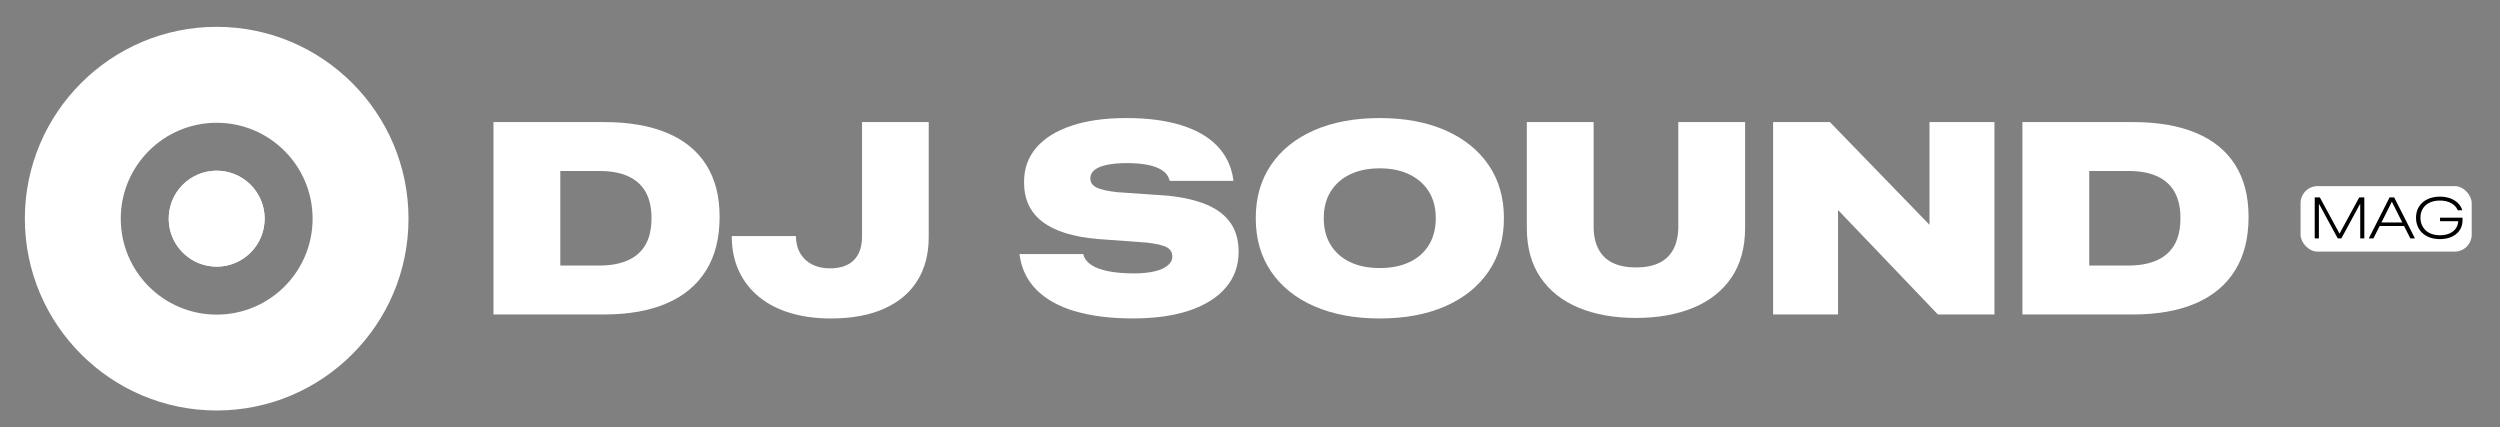
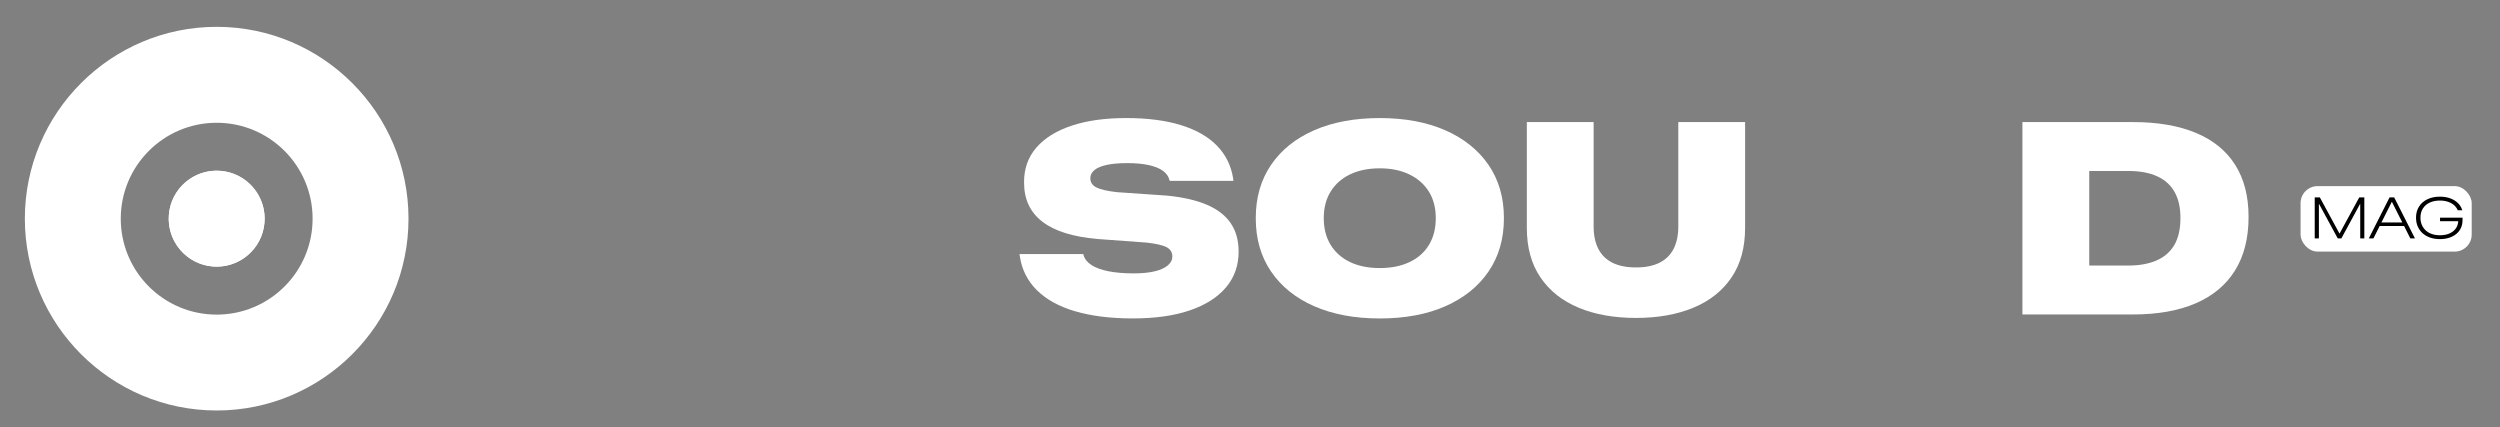
<svg xmlns="http://www.w3.org/2000/svg" id="uuid-40fb2216-3295-4a5a-b678-92a651a8af2c" data-name="Layer 1" viewBox="0 0 1588.29 271.49">
  <rect x="0" y="0" width="1588.29" height="271.49" fill="#808080" stroke="none" />
  <rect x="1461.59" y="118.24" width="108.72" height="41.61" rx="10.83" ry="10.83" fill="#fff" />
  <g>
    <g>
-       <path d="M313.52,77.56h70.22c15.76,0,29.11,2.3,40.07,6.9,10.96,4.6,19.26,11.38,24.9,20.33,5.65,8.95,8.47,19.92,8.47,32.91v.17c0,13.38-2.85,24.68-8.56,33.88-5.7,9.21-14.02,16.18-24.95,20.92-10.93,4.74-24.24,7.11-39.94,7.11h-70.22v-122.24ZM380.87,168.7c7,0,12.97-1.09,17.92-3.26,4.94-2.17,8.7-5.46,11.27-9.87,2.57-4.41,3.85-10.08,3.85-17.03v-.17c0-6.49-1.23-11.94-3.69-16.35-2.46-4.4-6.14-7.74-11.05-10-4.91-2.26-11.01-3.39-18.3-3.39h-24.9v60.06h24.9Z" fill="#fff" />
-       <path d="M502.26,198.9c-7.68-2.29-14.29-5.66-19.82-10.12-5.54-4.46-9.83-9.91-12.88-16.35s-4.6-13.78-4.66-22.02v-.42h40.75v.34c.11,4.29,1.1,7.95,2.97,10.97,1.86,3.02,4.4,5.31,7.62,6.86,3.22,1.55,6.89,2.33,11.01,2.33,6.72,0,11.8-1.75,15.25-5.25,3.44-3.5,5.17-8.47,5.17-14.91v-72.77h42.36v73.1c0,10.67-2.39,19.86-7.16,27.57-4.77,7.71-11.8,13.65-21.09,17.83-9.29,4.18-20.6,6.27-33.93,6.27-9.38,0-17.9-1.14-25.58-3.43Z" fill="#fff" />
      <path d="M683.03,197.76c-10.28-3.05-18.4-7.54-24.35-13.47-5.96-5.93-9.56-13.16-10.8-21.69l-.17-1.19h40.58l.08.59c.68,2.49,2.34,4.6,5,6.35,2.65,1.75,6.25,3.08,10.8,3.98,4.54.9,9.92,1.36,16.14,1.36,5.08,0,9.45-.42,13.09-1.27,3.64-.85,6.45-2.09,8.43-3.73,1.98-1.64,2.97-3.5,2.97-5.59v-.09c0-2.71-1.22-4.7-3.64-5.97-2.43-1.27-6.66-2.24-12.71-2.92l-31.26-2.29c-15.53-1.36-27.18-5.01-34.94-10.97-7.77-5.96-11.65-14.24-11.65-24.86v-.17c-.06-8.58,2.53-15.91,7.75-21.98,5.22-6.07,12.69-10.73,22.41-13.98,9.71-3.25,21.29-4.87,34.73-4.87s25.09,1.5,34.77,4.49c9.68,2.99,17.31,7.34,22.87,13.05,5.56,5.7,8.99,12.62,10.29,20.75l.17,1.61h-40.41l-.25-.59c-.57-2.31-1.96-4.26-4.19-5.85-2.23-1.58-5.24-2.78-9.02-3.6-3.78-.82-8.3-1.23-13.55-1.23s-9.54.38-13.05,1.14c-3.5.76-6.11,1.86-7.84,3.3-1.72,1.44-2.58,3.15-2.58,5.12v.08c0,2.6,1.3,4.55,3.9,5.85,2.6,1.3,6.95,2.29,13.05,2.97l31.85,2.2c10.22,1.02,18.68,2.97,25.37,5.85,6.69,2.88,11.7,6.78,15.04,11.69,3.33,4.91,5,10.9,5,17.96v.08c0,8.81-2.67,16.38-8.01,22.7-5.34,6.33-12.99,11.2-22.96,14.61-9.97,3.42-22.04,5.13-36.21,5.13s-26.4-1.52-36.68-4.57Z" fill="#fff" />
      <path d="M834.91,194.54c-11.8-5.19-20.94-12.55-27.4-22.07-6.47-9.52-9.7-20.77-9.7-33.76v-.17c0-12.99,3.23-24.24,9.7-33.76,6.47-9.51,15.6-16.86,27.4-22.02,11.8-5.17,25.69-7.75,41.68-7.75s29.87,2.6,41.68,7.79c11.8,5.2,20.95,12.54,27.45,22.02,6.49,9.49,9.74,20.73,9.74,33.71v.17c0,12.99-3.25,24.24-9.74,33.76-6.5,9.52-15.63,16.87-27.4,22.07-11.77,5.2-25.68,7.79-41.72,7.79s-29.87-2.6-41.68-7.79ZM895.52,166.5c5.34-2.54,9.45-6.18,12.33-10.93,2.88-4.74,4.32-10.36,4.32-16.86v-.17c0-6.49-1.45-12.08-4.36-16.77-2.91-4.69-7.03-8.33-12.37-10.93-5.34-2.6-11.62-3.9-18.85-3.9s-13.58,1.29-18.89,3.85c-5.31,2.57-9.42,6.21-12.33,10.93-2.91,4.72-4.36,10.32-4.36,16.81v.17c0,6.5,1.45,12.11,4.36,16.86,2.91,4.74,7.02,8.39,12.33,10.93,5.31,2.54,11.61,3.81,18.89,3.81s13.6-1.27,18.93-3.81Z" fill="#fff" />
      <path d="M1002.97,195.51c-10.39-4.32-18.48-10.73-24.27-19.23-5.79-8.5-8.68-19.02-8.68-31.55v-67.17h42.44v66.33c0,5.65,1.02,10.42,3.05,14.32,2.03,3.9,5.04,6.82,9.02,8.77,3.98,1.95,8.94,2.92,14.87,2.92s10.8-.97,14.78-2.92c3.98-1.95,6.99-4.87,9.02-8.77,2.03-3.9,3.05-8.67,3.05-14.32v-66.33h42.44v67.17c0,12.54-2.88,23.06-8.64,31.55-5.76,8.5-13.85,14.91-24.27,19.23-10.42,4.32-22.55,6.48-36.38,6.48s-26.04-2.16-36.43-6.48Z" fill="#fff" />
-       <polygon points="1225.84 77.56 1225.84 142.82 1162.57 77.56 1126.48 77.56 1126.48 199.79 1167.73 199.79 1167.73 133.42 1231.18 199.79 1267.1 199.79 1267.1 77.56 1225.84 77.56" fill="#fff" />
      <path d="M1284.89,77.56h70.22c15.76,0,29.11,2.3,40.07,6.9,10.96,4.6,19.26,11.38,24.9,20.33,5.65,8.95,8.47,19.92,8.47,32.91v.17c0,13.38-2.85,24.68-8.56,33.88-5.7,9.21-14.02,16.18-24.95,20.92-10.93,4.74-24.24,7.11-39.94,7.11h-70.22v-122.24ZM1352.23,168.7c7,0,12.97-1.09,17.92-3.26,4.94-2.17,8.7-5.46,11.27-9.87,2.57-4.41,3.85-10.08,3.85-17.03v-.17c0-6.49-1.23-11.94-3.69-16.35-2.46-4.4-6.14-7.74-11.05-10-4.91-2.26-11.01-3.39-18.3-3.39h-24.9v60.06h24.9Z" fill="#fff" />
    </g>
    <g>
      <path d="M167.7,144c-2.8,16.59-18.53,27.77-35.12,24.97-16.59-2.8-27.77-18.53-24.97-35.12,2.8-16.59,18.53-27.77,35.12-24.97,16.59,2.8,27.77,18.53,24.97,35.12Z" fill="#fff" />
      <path d="M137.66,17.05c-67.21,0-121.87,54.66-121.87,121.87s54.66,121.87,121.87,121.87,121.87-54.66,121.87-121.87S204.87,17.05,137.66,17.05ZM137.66,199.88c-33.65,0-60.94-27.29-60.94-60.94s27.29-60.94,60.94-60.94,60.94,27.29,60.94,60.94-27.29,60.94-60.94,60.94Z" fill="#fff" />
      <circle cx="137.66" cy="138.92" r="30.47" transform="translate(-57.91 138.03) rotate(-45)" fill="#fff" />
    </g>
  </g>
  <g>
    <path d="M1470.56,125.42h3.27l12.45,22.92h.11l12.47-22.92h3.23v26.04h-2.6v-21.76h-1.26l2.89-3.34-13.62,25.1h-2.29l-13.62-25.1,2.85,3.34h-1.21v21.76h-2.65v-26.04Z" />
    <path d="M1518.11,125.42h2.24v2.78h-.79l-11.69,23.26h-2.94l13.19-26.04ZM1511.49,141.32h16.22l1.06,2.26h-18.39l1.1-2.26ZM1519.61,128.2v-2.78h1.46l13.19,26.04h-2.94l-11.71-23.26Z" />
    <path d="M1543.88,150.94c-1.86-.66-3.45-1.58-4.78-2.77-1.33-1.19-2.35-2.62-3.08-4.29-.72-1.67-1.08-3.53-1.08-5.58v-.04c0-2.67.63-5,1.89-7,1.26-2,3.02-3.55,5.3-4.66s4.93-1.66,7.98-1.66c2.41,0,4.57.35,6.5,1.05,1.93.7,3.55,1.68,4.86,2.93,1.31,1.26,2.24,2.74,2.78,4.45l.05.2h-2.85l-.05-.13c-.84-1.9-2.25-3.38-4.23-4.44-1.98-1.06-4.33-1.59-7.05-1.59-2.5,0-4.68.44-6.54,1.33-1.86.88-3.3,2.14-4.31,3.77-1.02,1.63-1.52,3.55-1.52,5.75v.04c0,1.68.29,3.21.88,4.58.59,1.37,1.43,2.55,2.51,3.54s2.38,1.74,3.91,2.26c1.52.52,3.21.78,5.08.78,2.24,0,4.2-.35,5.88-1.06,1.68-.71,3.02-1.71,4.01-3,.99-1.29,1.55-2.8,1.7-4.55v-.31h-11.53v-2.26h14.29v1.57c0,1.82-.34,3.46-1.01,4.94-.67,1.48-1.64,2.75-2.91,3.8-1.26,1.05-2.78,1.87-4.55,2.45s-3.73.87-5.9.87c-2.29,0-4.36-.33-6.22-.98Z" />
  </g>
</svg>